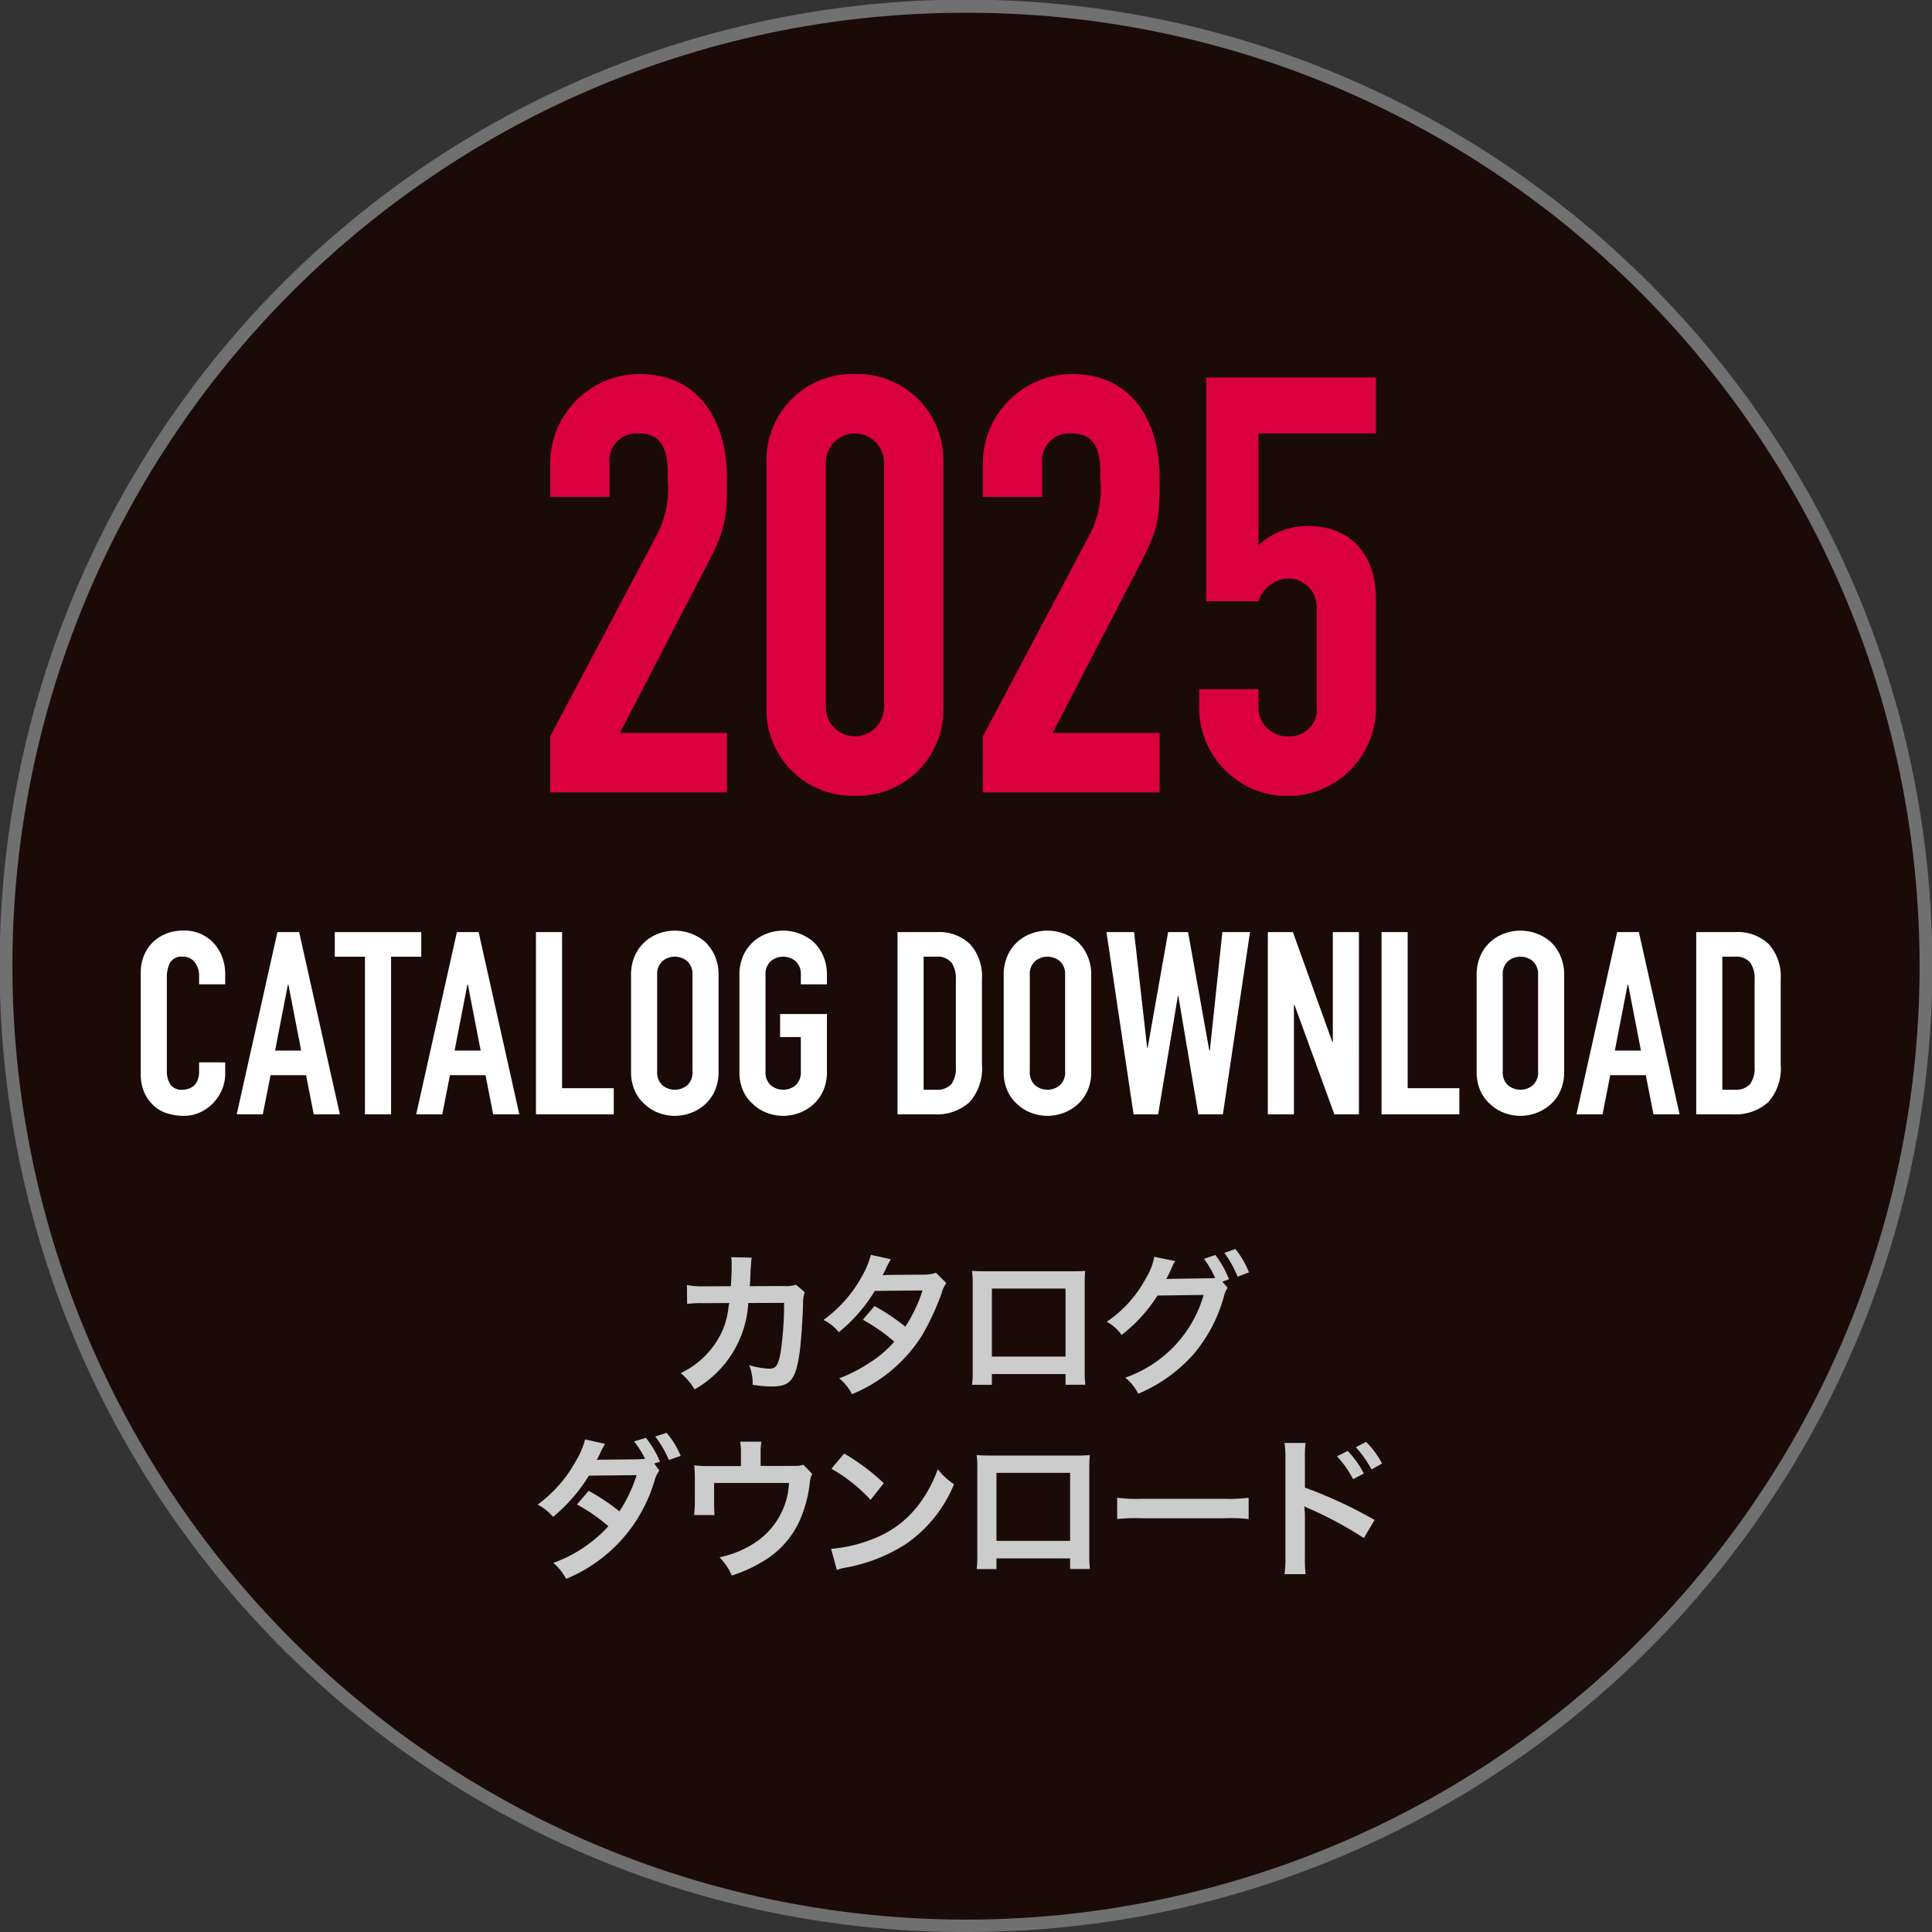
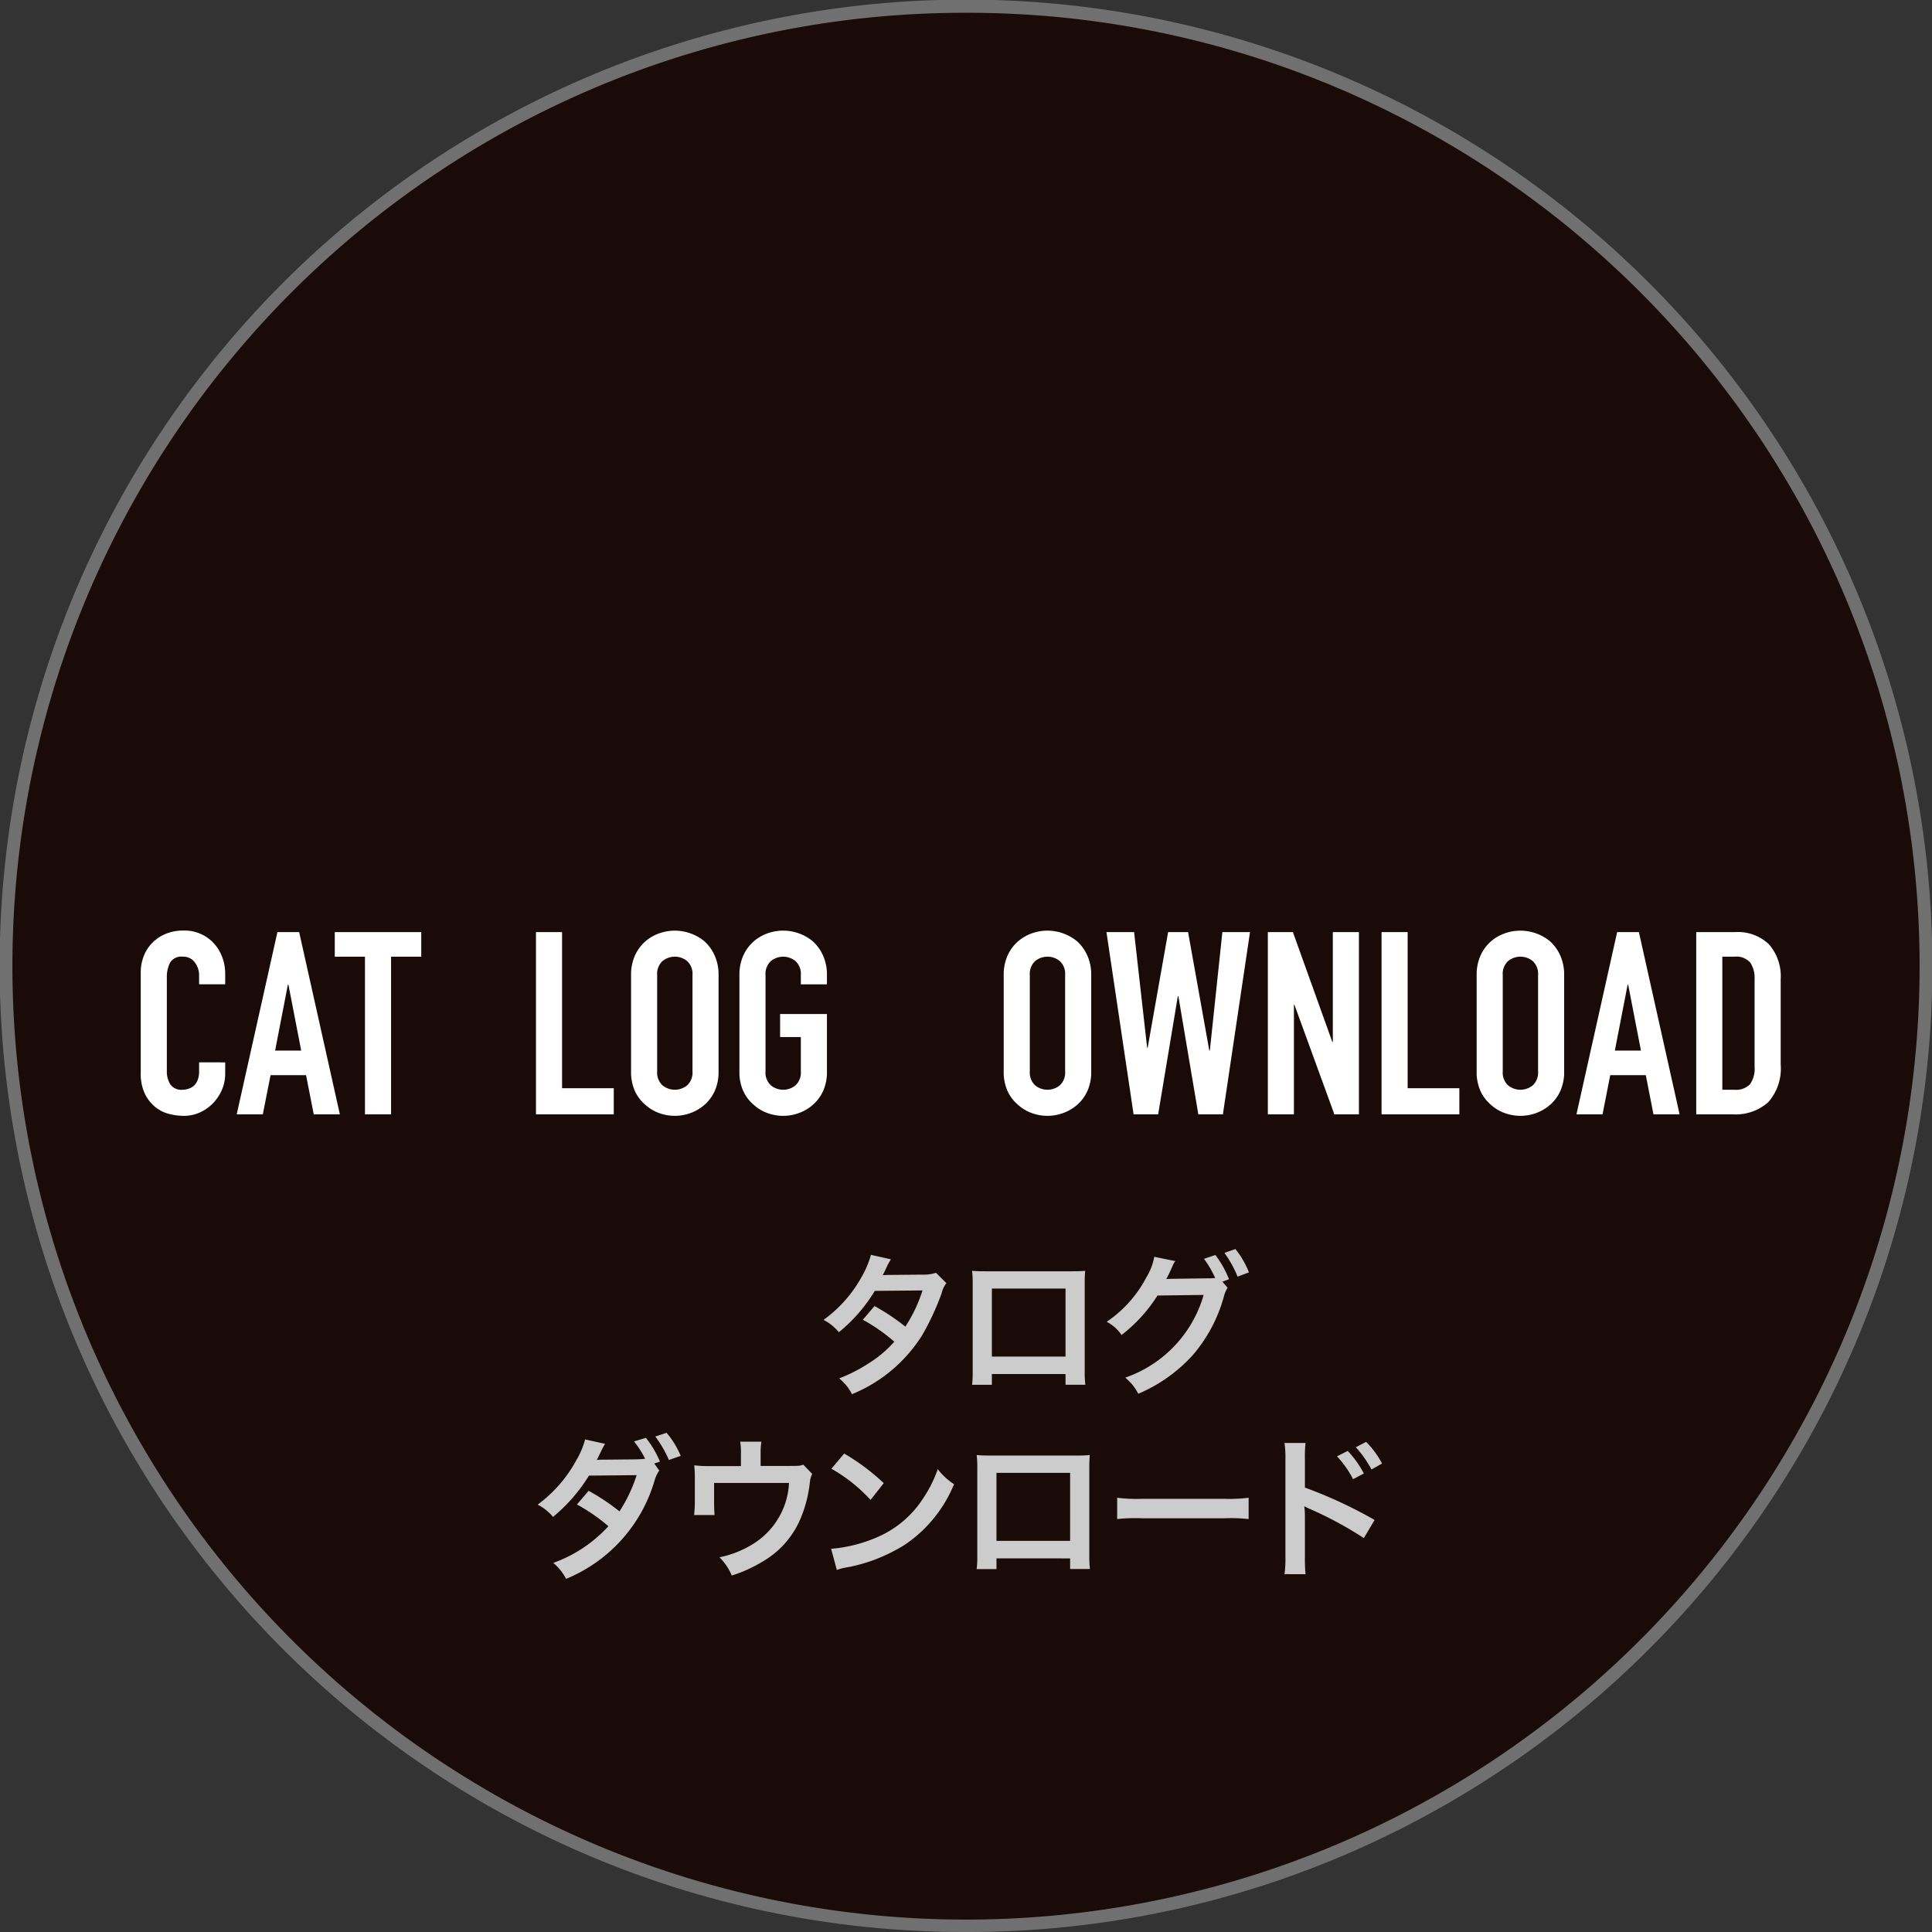
<svg xmlns="http://www.w3.org/2000/svg" width="151" height="151" viewBox="0 0 151 151">
  <rect x="0" y="0" width="151" height="151" fill="#333333" stroke="none" />
  <defs>
    <clipPath id="a">
-       <rect width="64.542" height="32.972" fill="none" />
-     </clipPath>
+       </clipPath>
  </defs>
  <g transform="translate(-1200 -546.5)">
    <path d="M75,0A75,75,0,1,1,0,75,75,75,0,0,1,75,0" transform="translate(1200.5 547)" fill="#1a0b08" />
    <path d="M75,150.5a75.149,75.149,0,0,1-42.213-12.895A75.72,75.72,0,0,1,5.433,104.388a75.4,75.4,0,0,1,6.961-71.6A75.72,75.72,0,0,1,45.612,5.433a75.4,75.4,0,0,1,71.6,6.961,75.72,75.72,0,0,1,27.354,33.217,75.4,75.4,0,0,1-6.961,71.6,75.72,75.72,0,0,1-33.217,27.354A75.027,75.027,0,0,1,75,150.5ZM75,.5A74.149,74.149,0,0,0,33.347,13.223,74.72,74.72,0,0,0,6.354,46a74.4,74.4,0,0,0,6.869,70.652A74.72,74.72,0,0,0,46,143.646a74.4,74.4,0,0,0,70.652-6.869A74.72,74.72,0,0,0,143.646,104a74.4,74.4,0,0,0-6.869-70.652A74.72,74.72,0,0,0,104,6.354,74.032,74.032,0,0,0,75,.5Z" transform="translate(1200.5 547)" fill="#707070" />
-     <path d="M62.755,101.912a1.872,1.872,0,0,0-.133.8c-.035,1.354-.167,3.2-.287,3.993-.312,2.075-.731,2.566-2.171,2.566a9.03,9.03,0,0,1-1.487-.132,3.644,3.644,0,0,0-.276-1.535,6.182,6.182,0,0,0,1.583.277c.516,0,.7-.264.887-1.308a26.73,26.73,0,0,0,.265-3.838l-2.8.012a8.292,8.292,0,0,1-4.2,6.753,4.767,4.767,0,0,0-1.08-1.272,6.753,6.753,0,0,0,3.118-3.022,6.146,6.146,0,0,0,.612-2.087c.024-.168.048-.288.06-.372l-1.991.013a8.556,8.556,0,0,0-1.3.059l-.011-1.474a6.957,6.957,0,0,0,1.331.1l2.1-.011c.037-.457.061-1.152.061-1.5v-.3a2.329,2.329,0,0,0-.036-.468l1.607.036c-.024.156-.036.2-.049.372,0,.072-.011.144-.011.228-.024.252-.024.252-.048.876-.012.263-.012.372-.048.756l2.662-.013a2.419,2.419,0,0,0,.948-.108Z" transform="translate(1200.147 545.592)" fill="#ccc" />
    <path d="M73.818,101.192a2.166,2.166,0,0,0-.372.8,20.142,20.142,0,0,1-1.535,3.3,11.712,11.712,0,0,1-5.469,4.582,3.8,3.8,0,0,0-1-1.236,12.057,12.057,0,0,0,2.339-1.2,8.746,8.746,0,0,0,1.967-1.667,13.607,13.607,0,0,0-2.459-1.715l.912-1.067a15.572,15.572,0,0,1,2.41,1.607,11.476,11.476,0,0,0,1.344-2.831l-3.731.036a12.388,12.388,0,0,1-2.807,3.227,3.793,3.793,0,0,0-1.2-.96,10.286,10.286,0,0,0,3.011-3.418,7.256,7.256,0,0,0,.695-1.667l1.56.348a6.117,6.117,0,0,0-.36.672,5.786,5.786,0,0,1-.289.576c.193-.025.193-.025,3.12-.049a3.112,3.112,0,0,0,1.054-.144Z" transform="translate(1200.147 545.592)" fill="#ccc" />
    <path d="M77.375,108.3v.839H75.827a7.993,7.993,0,0,0,.048-1.031V101.24a7.97,7.97,0,0,0-.048-1.008c.288.024.54.036,1.02.036h6.812c.516,0,.732-.012,1.008-.036-.024.312-.036.552-.036,1v6.86a8.2,8.2,0,0,0,.048,1.043H83.132V108.3Zm5.757-6.68H77.375v5.313h5.757Z" transform="translate(1200.147 545.592)" fill="#ccc" />
    <path d="M95.8,101.551a2.433,2.433,0,0,0-.3.72,11.829,11.829,0,0,1-2.41,4.534,12.1,12.1,0,0,1-4.271,3.034A3.95,3.95,0,0,0,87.8,108.58a9.653,9.653,0,0,0,6.128-6.464l-3.61.048a11.942,11.942,0,0,1-2.806,3.082,3.192,3.192,0,0,0-1.163-1.032,9.458,9.458,0,0,0,3.105-3.478,4.6,4.6,0,0,0,.612-1.6l1.643.336a1.421,1.421,0,0,0-.2.359c-.1.216-.2.456-.323.7a1.516,1.516,0,0,0-.084.168l-.1.18c.143-.012.336-.024.575-.024l2.627-.036a5.791,5.791,0,0,0,.623-.024,7.446,7.446,0,0,0-.875-1.5l.888-.3a7.649,7.649,0,0,1,1.067,1.895l-.516.192Zm.779-.863a8.512,8.512,0,0,0-1.031-1.858l.863-.3a7.014,7.014,0,0,1,1.056,1.823Z" transform="translate(1200.147 545.592)" fill="#ccc" />
    <path d="M51.378,115.844a2.539,2.539,0,0,0-.371.8,11.916,11.916,0,0,1-6.908,7.663,4.2,4.2,0,0,0-1-1.247,10.781,10.781,0,0,0,4.305-2.866,14.1,14.1,0,0,0-2.458-1.7l.912-1.068a16.418,16.418,0,0,1,2.411,1.608,11.724,11.724,0,0,0,1.342-2.832l-3.729.037a12.9,12.9,0,0,1-2.807,3.226,3.818,3.818,0,0,0-1.2-.96,10.517,10.517,0,0,0,3-3.429,6.512,6.512,0,0,0,.708-1.667l1.559.347a7.208,7.208,0,0,0-.36.684c-.2.42-.228.468-.288.575.12-.012.157-.012.336-.023h.288l2.494-.025c.252-.012.529-.023.661-.048a7.687,7.687,0,0,0-.865-1.355l.924-.276a7.442,7.442,0,0,1,1.1,1.859l-.445.144Zm.756-.828a8.8,8.8,0,0,0-1.067-1.835l.887-.287a6.82,6.82,0,0,1,1.1,1.8Z" transform="translate(1200.147 545.592)" fill="#ccc" />
    <path d="M63.33,116.1a1.91,1.91,0,0,0-.18.659,10.032,10.032,0,0,1-.756,2.9,7.015,7.015,0,0,1-2.961,3.31,10.892,10.892,0,0,1-2.387,1.079,4.421,4.421,0,0,0-.96-1.427,7.885,7.885,0,0,0,2.555-1,5.93,5.93,0,0,0,2.878-4.808H55.666v1.547c0,.372.013.695.036.959H54.1a8.91,8.91,0,0,0,.06-1.007v-1.74a9.83,9.83,0,0,0-.048-1.139,9.326,9.326,0,0,0,1.3.06h2.351v-1.032a4.612,4.612,0,0,0-.06-.875H59.36a5.5,5.5,0,0,0-.059.863v1.032h2.158c.888,0,.888,0,1.176-.1Z" transform="translate(1200.147 545.592)" fill="#ccc" />
    <path d="M64.811,121.96a11.385,11.385,0,0,0,3.55-.887,8.017,8.017,0,0,0,3.563-2.938,10.028,10.028,0,0,0,1.222-2.4,5.169,5.169,0,0,0,1.272,1.175,10.528,10.528,0,0,1-3.8,4.7,12.945,12.945,0,0,1-4.569,1.8,4.313,4.313,0,0,0-.792.2Zm1.02-7.447a16.927,16.927,0,0,1,3.094,2.314l-1.031,1.308a12.609,12.609,0,0,0-3.058-2.435Z" transform="translate(1200.147 545.592)" fill="#ccc" />
    <path d="M77.735,122.705v.838H76.188a7.993,7.993,0,0,0,.048-1.031V115.64a7.981,7.981,0,0,0-.048-1.008c.288.025.54.036,1.019.036H84.02a9.788,9.788,0,0,0,1.007-.036c-.024.313-.037.552-.037,1v6.861a8.409,8.409,0,0,0,.048,1.043H83.491v-.827Zm5.756-6.681H77.734v5.313h5.757Z" transform="translate(1200.147 545.592)" fill="#ccc" />
    <path d="M87.168,117.967a11.873,11.873,0,0,0,1.942.084H95.5a11.9,11.9,0,0,0,1.943-.084v1.667a12.95,12.95,0,0,0-1.955-.061H89.123a12.933,12.933,0,0,0-1.955.061Z" transform="translate(1200.147 545.592)" fill="#ccc" />
    <path d="M100.246,123.94a8.624,8.624,0,0,0,.072-1.344v-7.688a7.607,7.607,0,0,0-.072-1.223h1.644a9.944,9.944,0,0,0-.048,1.26v2.23a34.905,34.905,0,0,1,5.445,2.53l-.84,1.416a29.113,29.113,0,0,0-4.246-2.291,3.929,3.929,0,0,1-.407-.2,6.854,6.854,0,0,1,.048.816v3.166a12.322,12.322,0,0,0,.048,1.332Zm4.942-9.631a7.745,7.745,0,0,1,1.259,1.763l-.839.444a8.075,8.075,0,0,0-1.259-1.787Zm1.859,1.451a8.763,8.763,0,0,0-1.224-1.739l.8-.42a6.924,6.924,0,0,1,1.247,1.691Z" transform="translate(1200.147 545.592)" fill="#ccc" />
    <path d="M17.454,83.94v.88a3.189,3.189,0,0,1-.25,1.25,3.478,3.478,0,0,1-.69,1.05,3.335,3.335,0,0,1-1.03.729,3,3,0,0,1-1.27.271,4.588,4.588,0,0,1-1.18-.16,2.785,2.785,0,0,1-1.08-.56,3.091,3.091,0,0,1-.79-1.03,3.644,3.644,0,0,1-.311-1.611v-7.84a3.443,3.443,0,0,1,.241-1.3,3.049,3.049,0,0,1,.679-1.04,3.182,3.182,0,0,1,1.051-.691,3.539,3.539,0,0,1,1.35-.25,3.093,3.093,0,0,1,2.34.941,3.35,3.35,0,0,1,.69,1.089,3.7,3.7,0,0,1,.25,1.371v.8h-2.04V77.16a1.647,1.647,0,0,0-.34-1.04,1.1,1.1,0,0,0-.92-.441,1.037,1.037,0,0,0-1.011.471,2.512,2.512,0,0,0-.25,1.189V84.62a1.889,1.889,0,0,0,.271,1.04,1.063,1.063,0,0,0,.97.42,1.472,1.472,0,0,0,.429-.071,1.285,1.285,0,0,0,.431-.229,1.216,1.216,0,0,0,.3-.441,1.78,1.78,0,0,0,.12-.7v-.7Z" transform="translate(1200.147 545.592)" fill="#fff" />
    <path d="M18.354,88l3.181-14.24h1.7L26.415,88H24.374l-.6-3.059H21L20.394,88Zm5.04-4.98-1-5.159h-.04l-1,5.159Z" transform="translate(1200.147 545.592)" fill="#fff" />
    <path d="M28.378,88V75.68h-2.36V73.76h6.76v1.92h-2.36V88Z" transform="translate(1200.147 545.592)" fill="#fff" />
-     <path d="M32.382,88l3.18-14.24h1.7L40.442,88H38.4l-.6-3.059h-2.78L34.422,88Zm5.04-4.98-1-5.159h-.04l-1,5.159Z" transform="translate(1200.147 545.592)" fill="#fff" />
    <path d="M41.743,88V73.76h2.04v12.2h4.04V88Z" transform="translate(1200.147 545.592)" fill="#fff" />
    <path d="M49.175,77.119a3.639,3.639,0,0,1,.3-1.52,3.2,3.2,0,0,1,.8-1.1,3.349,3.349,0,0,1,1.089-.639,3.638,3.638,0,0,1,3.571.639,3.354,3.354,0,0,1,.779,1.1,3.639,3.639,0,0,1,.3,1.52v7.52a3.6,3.6,0,0,1-.3,1.54,3.186,3.186,0,0,1-.779,1.061,3.45,3.45,0,0,1-1.111.66,3.564,3.564,0,0,1-2.46,0,3.2,3.2,0,0,1-1.089-.66,3.043,3.043,0,0,1-.8-1.061,3.6,3.6,0,0,1-.3-1.54Zm2.04,7.52a1.359,1.359,0,0,0,.41,1.091,1.524,1.524,0,0,0,1.941,0,1.363,1.363,0,0,0,.41-1.091v-7.52a1.358,1.358,0,0,0-.41-1.089,1.517,1.517,0,0,0-1.941,0,1.355,1.355,0,0,0-.41,1.089Z" transform="translate(1200.147 545.592)" fill="#fff" />
    <path d="M57.644,77.12a3.647,3.647,0,0,1,.3-1.521,3.219,3.219,0,0,1,.8-1.1,3.391,3.391,0,0,1,1.089-.64,3.632,3.632,0,0,1,3.571.64,3.352,3.352,0,0,1,.78,1.1,3.647,3.647,0,0,1,.3,1.521v.72h-2.04v-.72a1.358,1.358,0,0,0-.41-1.09,1.519,1.519,0,0,0-1.94,0,1.358,1.358,0,0,0-.41,1.09v7.52a1.356,1.356,0,0,0,.41,1.09,1.519,1.519,0,0,0,1.94,0,1.356,1.356,0,0,0,.41-1.09V81.96h-1.62v-1.8h3.66v4.48a3.6,3.6,0,0,1-.3,1.54,3.184,3.184,0,0,1-.78,1.06,3.417,3.417,0,0,1-1.11.66,3.551,3.551,0,0,1-2.461,0,3.206,3.206,0,0,1-1.089-.66,3.064,3.064,0,0,1-.8-1.06,3.6,3.6,0,0,1-.3-1.54Z" transform="translate(1200.147 545.592)" fill="#fff" />
-     <path d="M70,88V73.759h3.02a3.508,3.508,0,0,1,2.67.96A3.8,3.8,0,0,1,76.6,77.44V84.1a3.972,3.972,0,0,1-.971,2.95,3.821,3.821,0,0,1-2.79.95Zm2.04-12.32v10.4h.94a1.514,1.514,0,0,0,1.22-.429,2.086,2.086,0,0,0,.361-1.351V77.44a2.163,2.163,0,0,0-.34-1.3,1.454,1.454,0,0,0-1.241-.46Z" transform="translate(1200.147 545.592)" fill="#fff" />
    <path d="M78.3,77.119a3.639,3.639,0,0,1,.3-1.52,3.223,3.223,0,0,1,.8-1.1,3.37,3.37,0,0,1,1.089-.639,3.636,3.636,0,0,1,3.571.639,3.356,3.356,0,0,1,.78,1.1,3.639,3.639,0,0,1,.3,1.52v7.52a3.6,3.6,0,0,1-.3,1.54,3.188,3.188,0,0,1-.78,1.061,3.434,3.434,0,0,1-1.11.66,3.566,3.566,0,0,1-2.461,0,3.222,3.222,0,0,1-1.089-.66,3.068,3.068,0,0,1-.8-1.061,3.6,3.6,0,0,1-.3-1.54Zm2.04,7.52a1.359,1.359,0,0,0,.41,1.091,1.523,1.523,0,0,0,1.94,0,1.359,1.359,0,0,0,.41-1.091v-7.52a1.355,1.355,0,0,0-.41-1.089,1.516,1.516,0,0,0-1.94,0,1.355,1.355,0,0,0-.41,1.089Z" transform="translate(1200.147 545.592)" fill="#fff" />
    <path d="M97.551,73.759,95.431,88h-1.92l-1.56-9.24h-.04L90.371,88h-1.92l-2.12-14.24h2.16l1.02,9.04h.04l1.6-9.04h1.559l1.66,9.26h.04l.98-9.26Z" transform="translate(1200.147 545.592)" fill="#fff" />
    <path d="M98.943,88V73.76h1.96l3.08,8.58h.04V73.76h2.04V88h-1.92l-3.12-8.56h-.04V88Z" transform="translate(1200.147 545.592)" fill="#fff" />
    <path d="M107.832,88V73.76h2.04v12.2h4.04V88Z" transform="translate(1200.147 545.592)" fill="#fff" />
    <path d="M115.264,77.119a3.639,3.639,0,0,1,.3-1.52,3.2,3.2,0,0,1,.8-1.1,3.349,3.349,0,0,1,1.089-.639,3.638,3.638,0,0,1,3.571.639,3.354,3.354,0,0,1,.779,1.1,3.639,3.639,0,0,1,.3,1.52v7.52a3.6,3.6,0,0,1-.3,1.54,3.186,3.186,0,0,1-.779,1.061,3.45,3.45,0,0,1-1.111.66,3.564,3.564,0,0,1-2.46,0,3.2,3.2,0,0,1-1.089-.66,3.043,3.043,0,0,1-.8-1.061,3.6,3.6,0,0,1-.3-1.54Zm2.04,7.52a1.359,1.359,0,0,0,.41,1.091,1.524,1.524,0,0,0,1.941,0,1.363,1.363,0,0,0,.41-1.091v-7.52a1.358,1.358,0,0,0-.41-1.089,1.517,1.517,0,0,0-1.941,0,1.355,1.355,0,0,0-.41,1.089Z" transform="translate(1200.147 545.592)" fill="#fff" />
    <path d="M123.065,88l3.18-14.24h1.7L131.125,88h-2.041l-.6-3.059h-2.78l-.6,3.059Zm5.04-4.98-1-5.159h-.04l-1,5.159Z" transform="translate(1200.147 545.592)" fill="#fff" />
    <path d="M132.426,88V73.759h3.02a3.508,3.508,0,0,1,2.67.96,3.8,3.8,0,0,1,.911,2.721V84.1a3.972,3.972,0,0,1-.971,2.95,3.821,3.821,0,0,1-2.79.95Zm2.04-12.32v10.4h.94a1.514,1.514,0,0,0,1.22-.429,2.086,2.086,0,0,0,.361-1.351V77.44a2.163,2.163,0,0,0-.34-1.3,1.454,1.454,0,0,0-1.241-.46Z" transform="translate(1200.147 545.592)" fill="#fff" />
    <g transform="translate(1243 575.729)">
      <g transform="translate(0 0)" clip-path="url(#a)">
-         <path d="M64.542.273H51.27V17.761h4.091a2.536,2.536,0,0,1,2.364-1.776,2.217,2.217,0,0,1,2.182,2.322v7.606a2.123,2.123,0,0,1-2.182,2.414,2.283,2.283,0,0,1-2.364-2.5V24.638H50.725V26a6.909,6.909,0,1,0,13.817,0v-8.38c0-3.734-2.182-5.738-5.317-5.738a5.652,5.652,0,0,0-3.864,1.5V4.645h9.181ZM33.816,32.7H47.634V28.054H39.271l6.818-13.162c1.454-2.778,1.546-3.6,1.546-6.741C47.634,3.825,45.589,0,40.771,0a7.01,7.01,0,0,0-6.954,7.059V9.61h4.637V6.968a2.117,2.117,0,0,1,2.272-2.323C43,4.645,43,6.6,43,8.243a7.715,7.715,0,0,1-.818,4.281l-8.363,15.8ZM21.544,6.968a2.273,2.273,0,1,1,4.545,0V26a2.273,2.273,0,1,1-4.545,0ZM16.908,26a6.726,6.726,0,0,0,6.908,6.968A6.726,6.726,0,0,0,30.726,26V6.968A6.726,6.726,0,0,0,23.817,0a6.726,6.726,0,0,0-6.908,6.968ZM0,32.7H13.818V28.054H5.454l6.818-13.162c1.454-2.778,1.546-3.6,1.546-6.741C13.818,3.825,11.772,0,6.954,0A7.01,7.01,0,0,0,0,7.059V9.61H4.636V6.968A2.117,2.117,0,0,1,6.909,4.645c2.272,0,2.272,1.959,2.272,3.6a7.715,7.715,0,0,1-.818,4.281L0,28.327Z" transform="translate(0 0)" fill="#da003e" />
-       </g>
+         </g>
    </g>
  </g>
</svg>